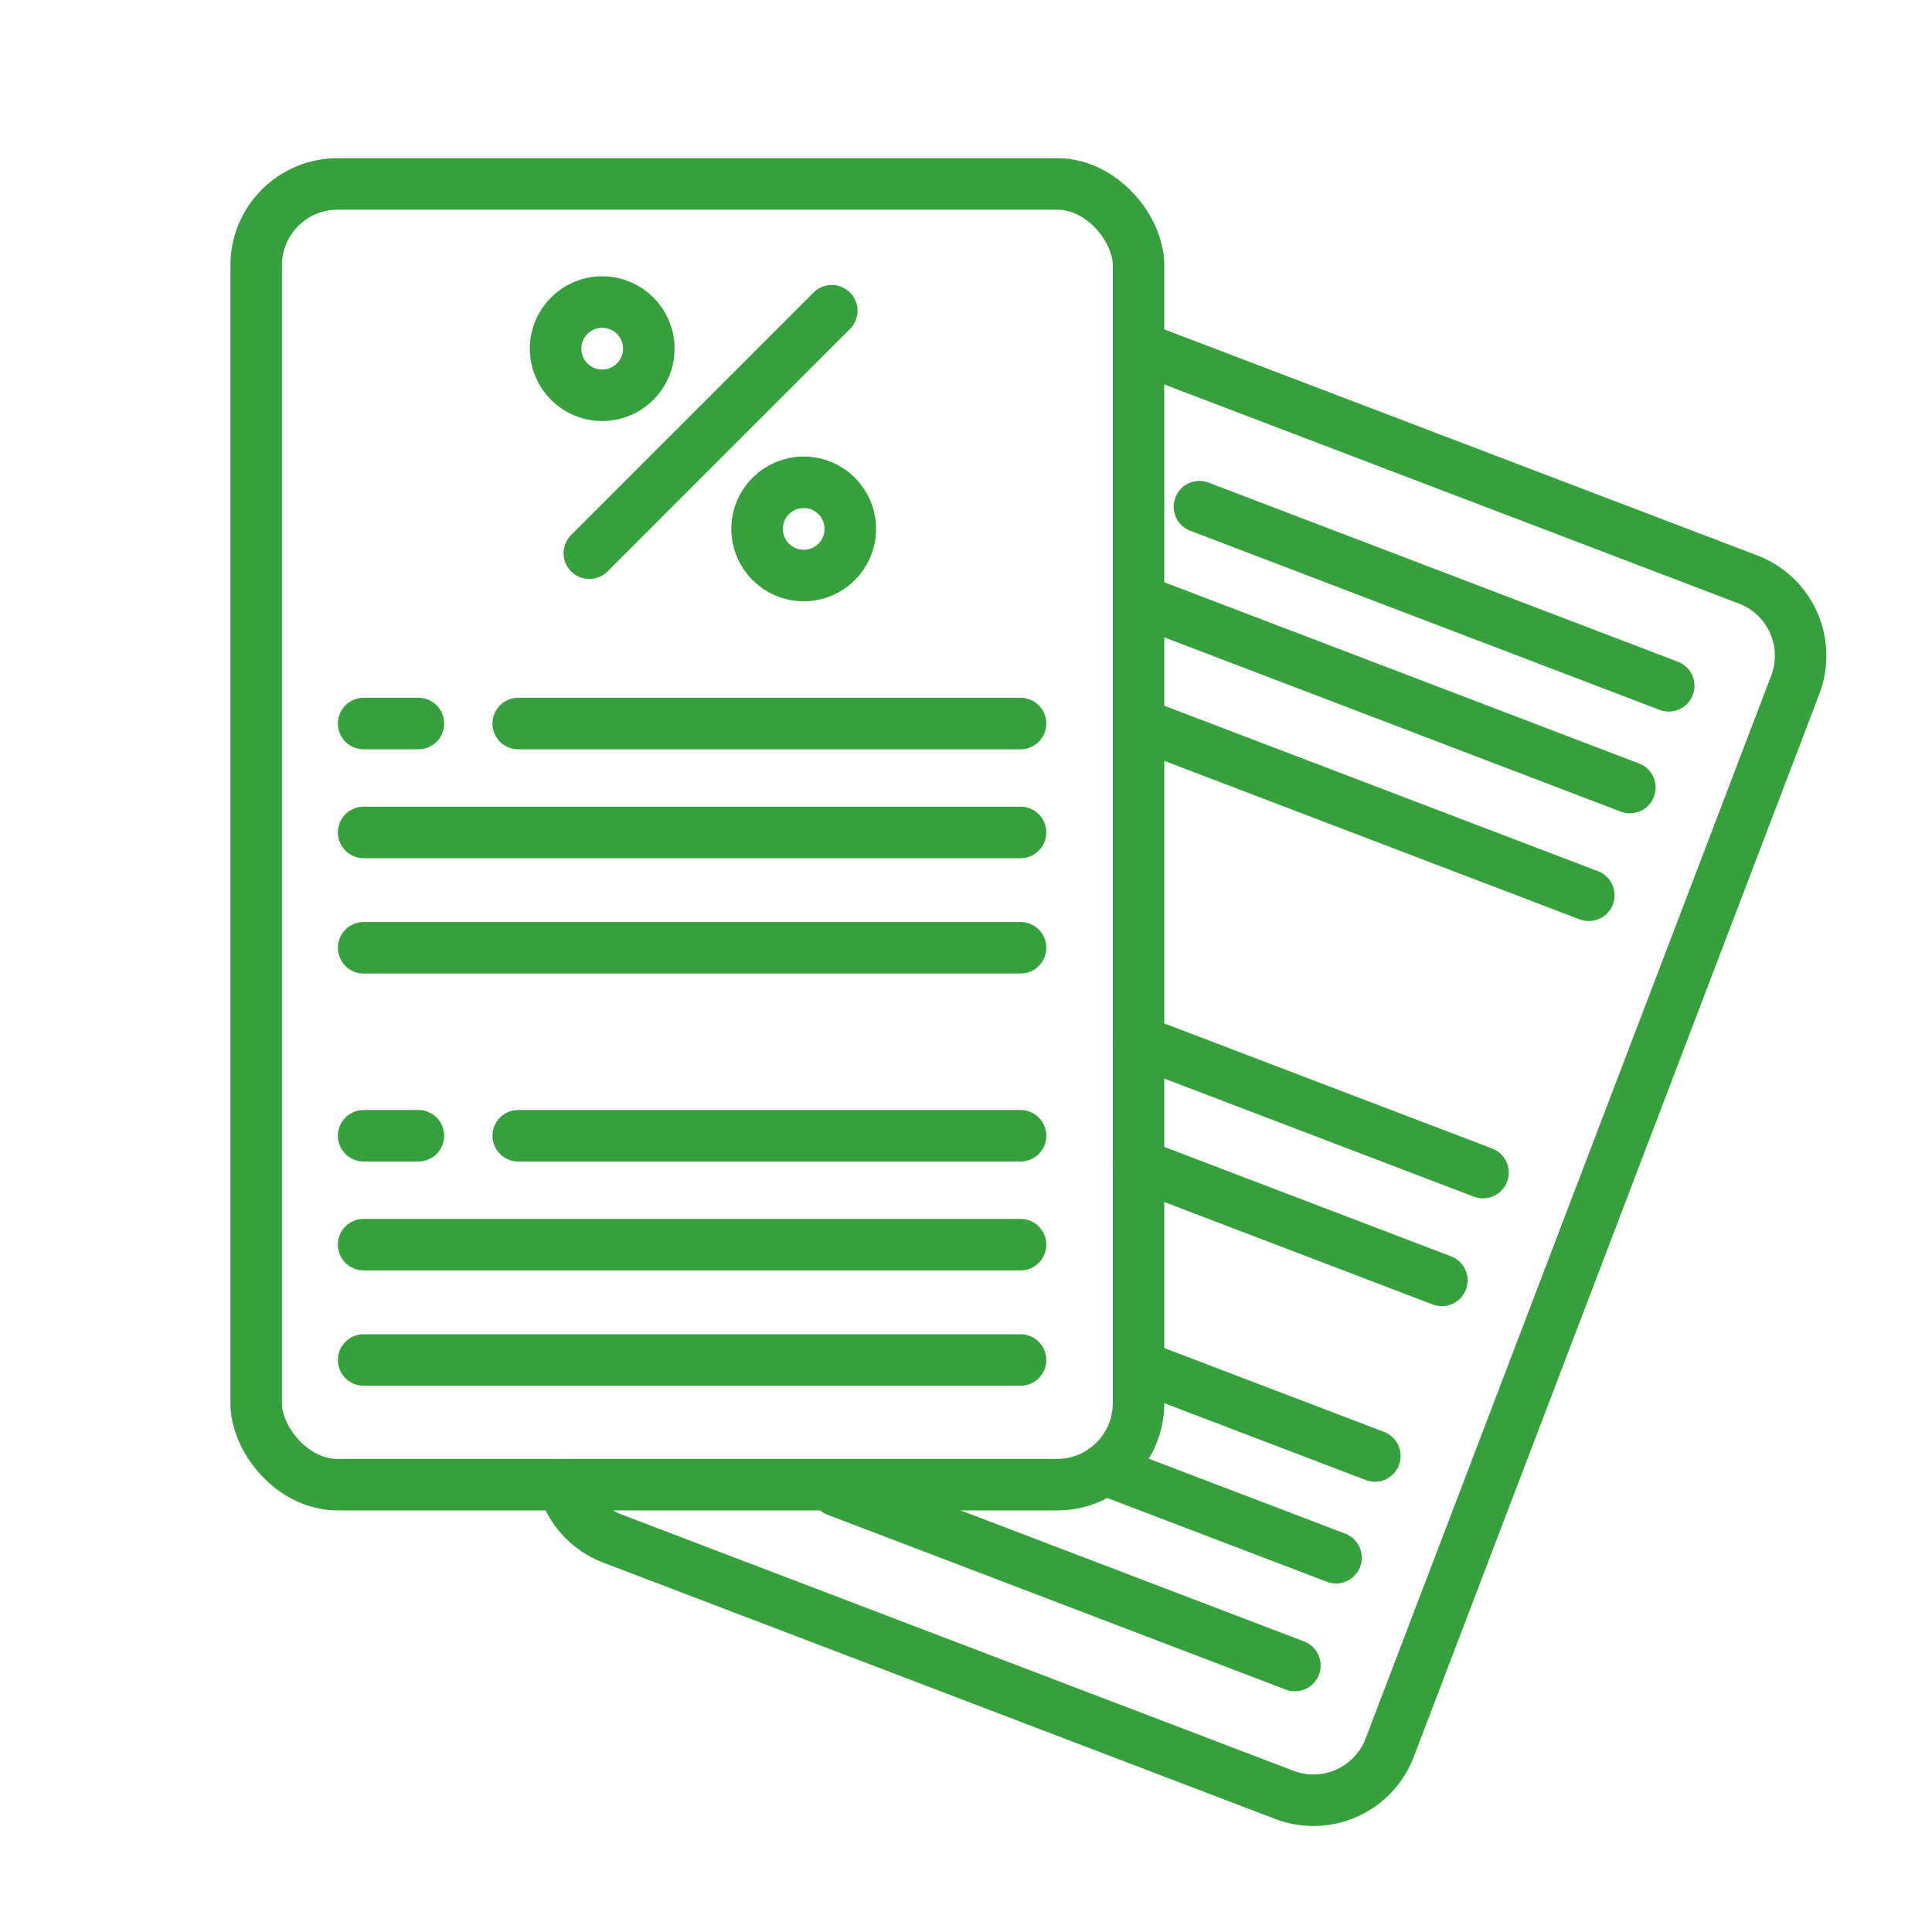
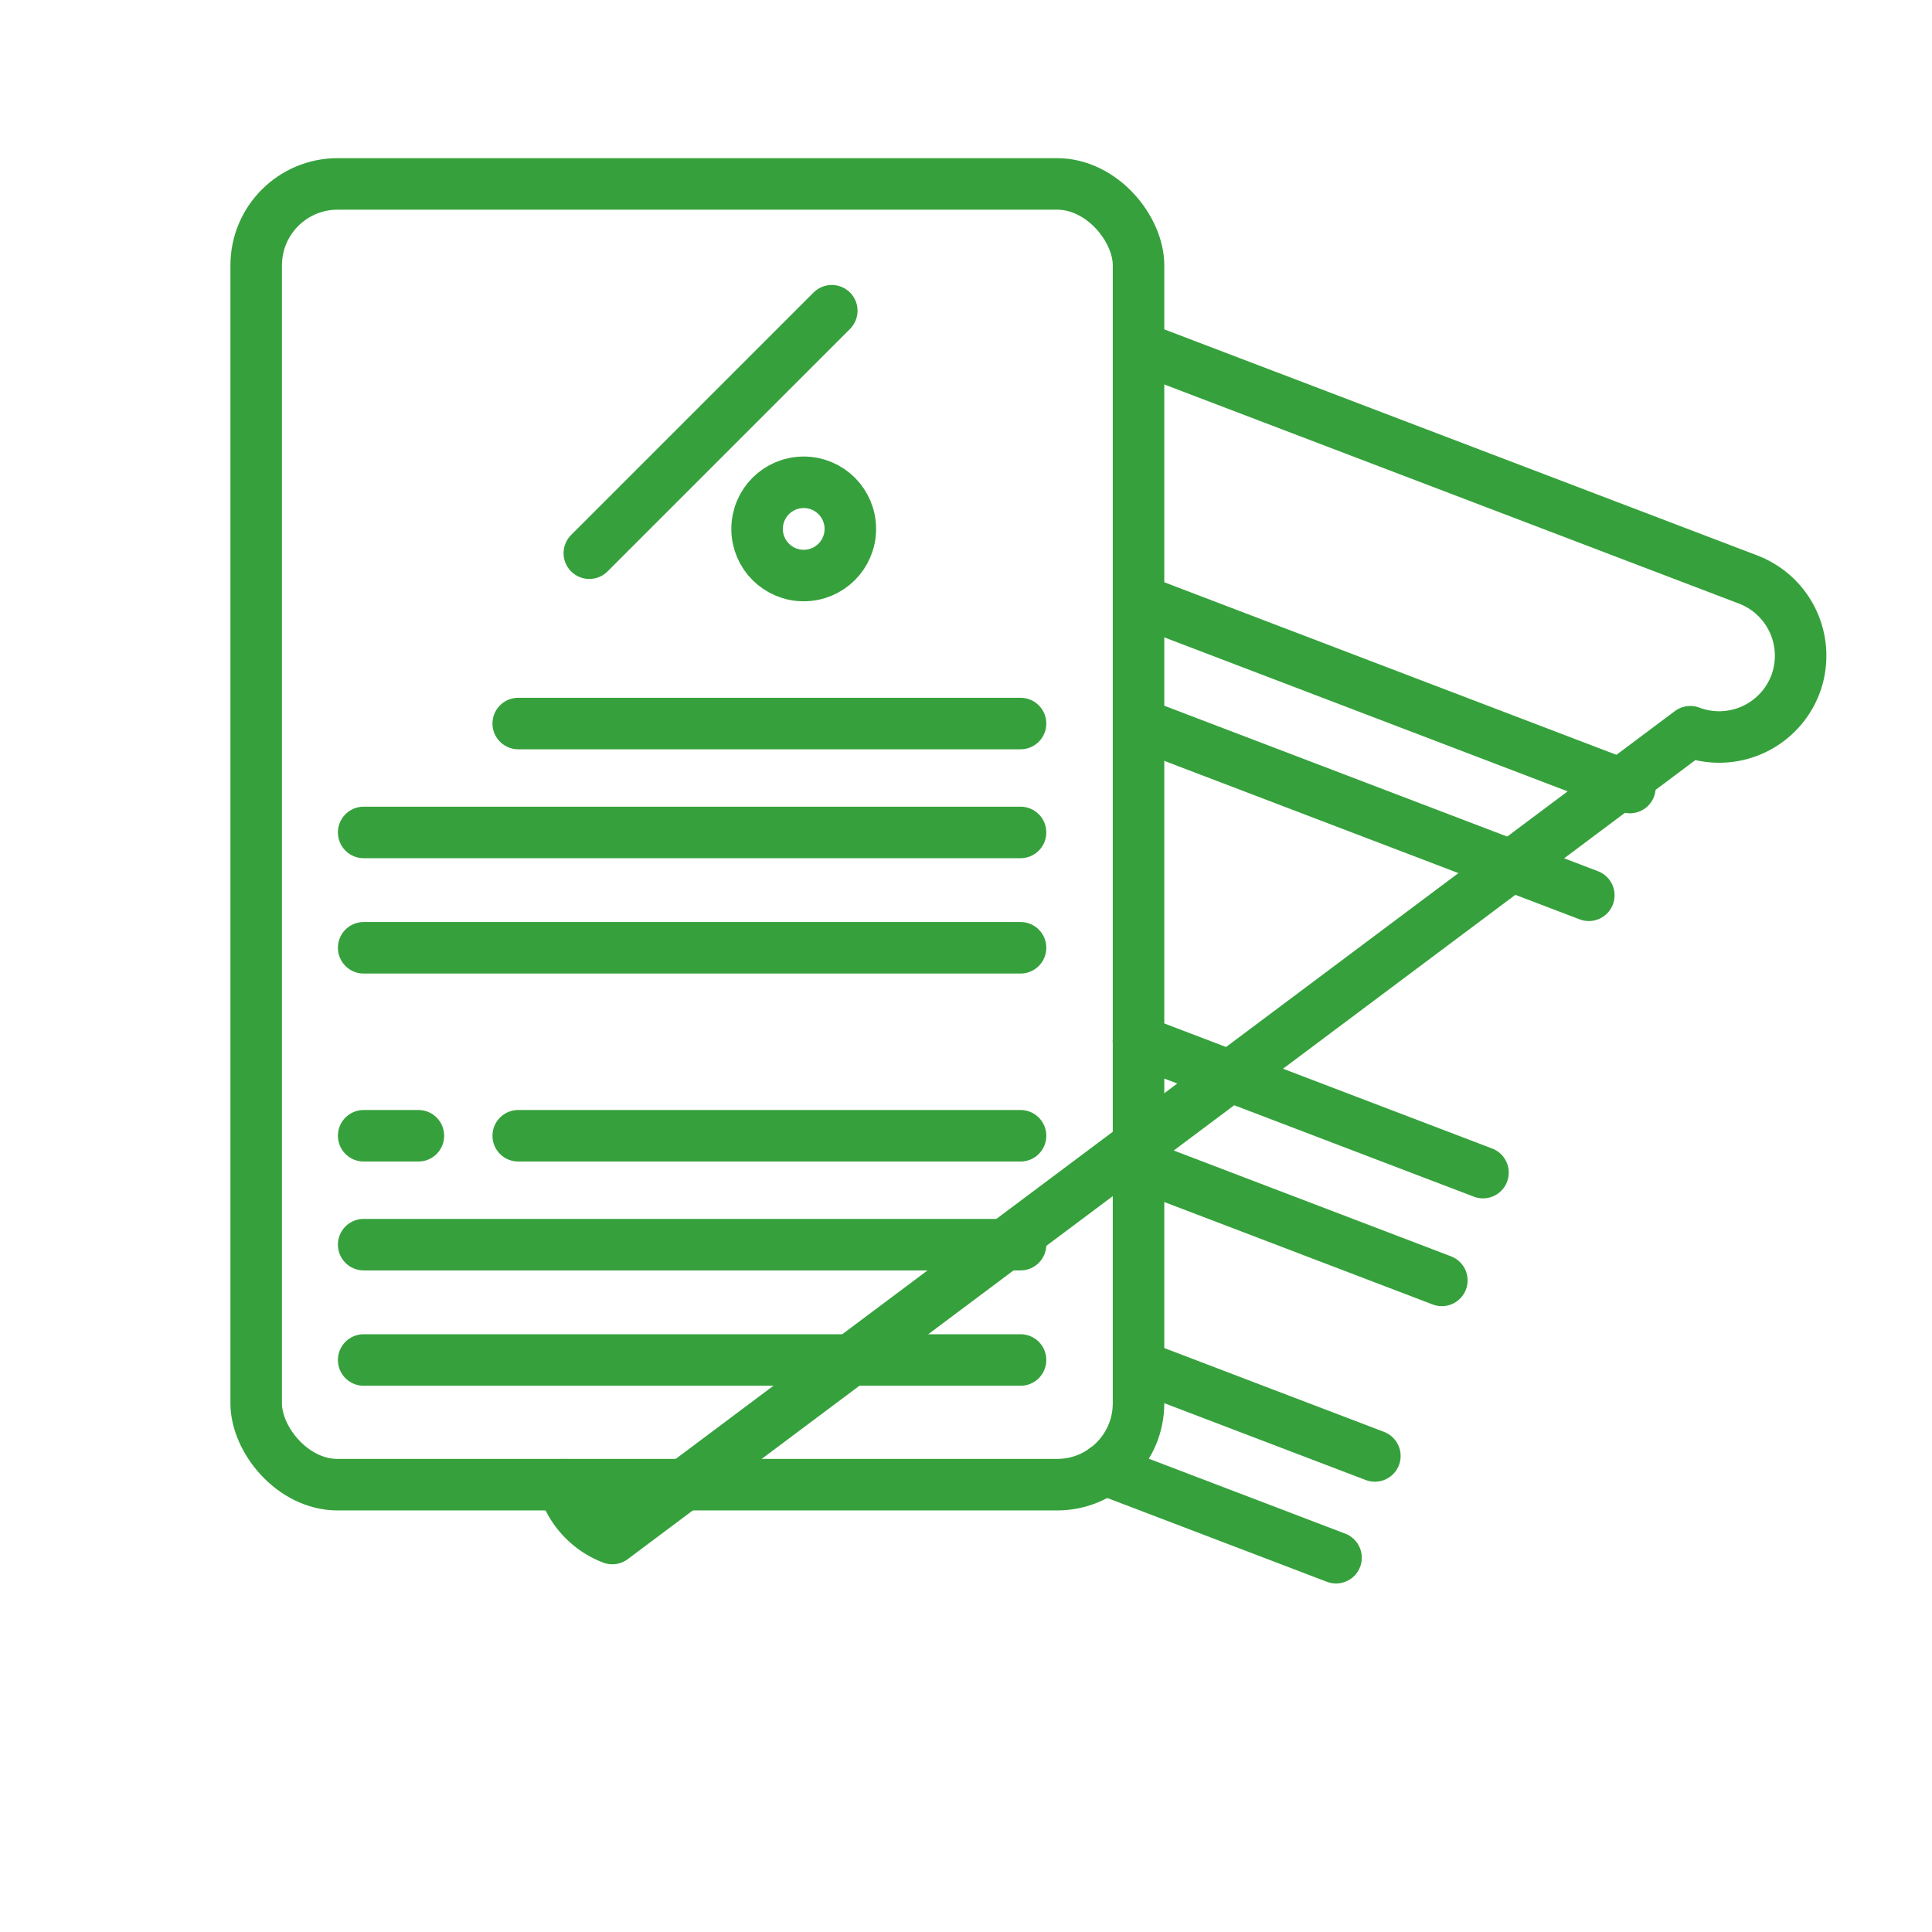
<svg xmlns="http://www.w3.org/2000/svg" id="Ebene_1" data-name="Ebene 1" viewBox="0 0 300 300">
  <defs>
    <style>.cls-1{fill:none;stroke:#36a13c;stroke-linecap:round;stroke-linejoin:round;stroke-width:8px;}</style>
  </defs>
  <title>einkommenssteuererklaerung</title>
  <rect class="cls-1" x="39.78" y="28.56" width="137.01" height="201.98" rx="12.64" ry="12.64" />
  <line class="cls-1" x1="129.16" y1="48.25" x2="91.51" y2="85.9" />
  <circle class="cls-1" cx="124.8" cy="82.13" r="7.24" />
-   <circle class="cls-1" cx="93.51" cy="54.14" r="7.24" />
  <line class="cls-1" x1="56.47" y1="129.26" x2="158.47" y2="129.26" />
  <line class="cls-1" x1="56.47" y1="147.17" x2="158.47" y2="147.17" />
  <line class="cls-1" x1="80.47" y1="112.35" x2="158.47" y2="112.35" />
-   <line class="cls-1" x1="56.47" y1="112.35" x2="64.97" y2="112.35" />
  <line class="cls-1" x1="56.47" y1="193.27" x2="158.47" y2="193.27" />
  <line class="cls-1" x1="56.47" y1="211.18" x2="158.47" y2="211.18" />
  <line class="cls-1" x1="80.47" y1="176.36" x2="158.47" y2="176.36" />
  <line class="cls-1" x1="56.47" y1="176.36" x2="64.97" y2="176.36" />
-   <path class="cls-1" d="M177.43,54.14,271.48,90a12.67,12.67,0,0,1,7.3,16.31l-63,165.1a12.67,12.67,0,0,1-16.31,7.31L95.08,238.9a12.65,12.65,0,0,1-7.64-8.35" />
+   <path class="cls-1" d="M177.43,54.14,271.48,90a12.67,12.67,0,0,1,7.3,16.31a12.67,12.67,0,0,1-16.31,7.31L95.08,238.9a12.65,12.65,0,0,1-7.64-8.35" />
  <line class="cls-1" x1="178.4" y1="93.78" x2="253.09" y2="122.29" />
  <line class="cls-1" x1="177.05" y1="112.44" x2="246.71" y2="139.02" />
-   <line class="cls-1" x1="186.25" y1="78.68" x2="259.12" y2="106.49" />
  <line class="cls-1" x1="176.78" y1="161.67" x2="230.28" y2="182.08" />
  <line class="cls-1" x1="176.78" y1="180.84" x2="223.89" y2="198.82" />
  <line class="cls-1" x1="171.5" y1="228.16" x2="207.46" y2="241.88" />
-   <line class="cls-1" x1="129.9" y1="231.46" x2="201.07" y2="258.62" />
  <line class="cls-1" x1="177.05" y1="212.18" x2="213.49" y2="226.08" />
</svg>